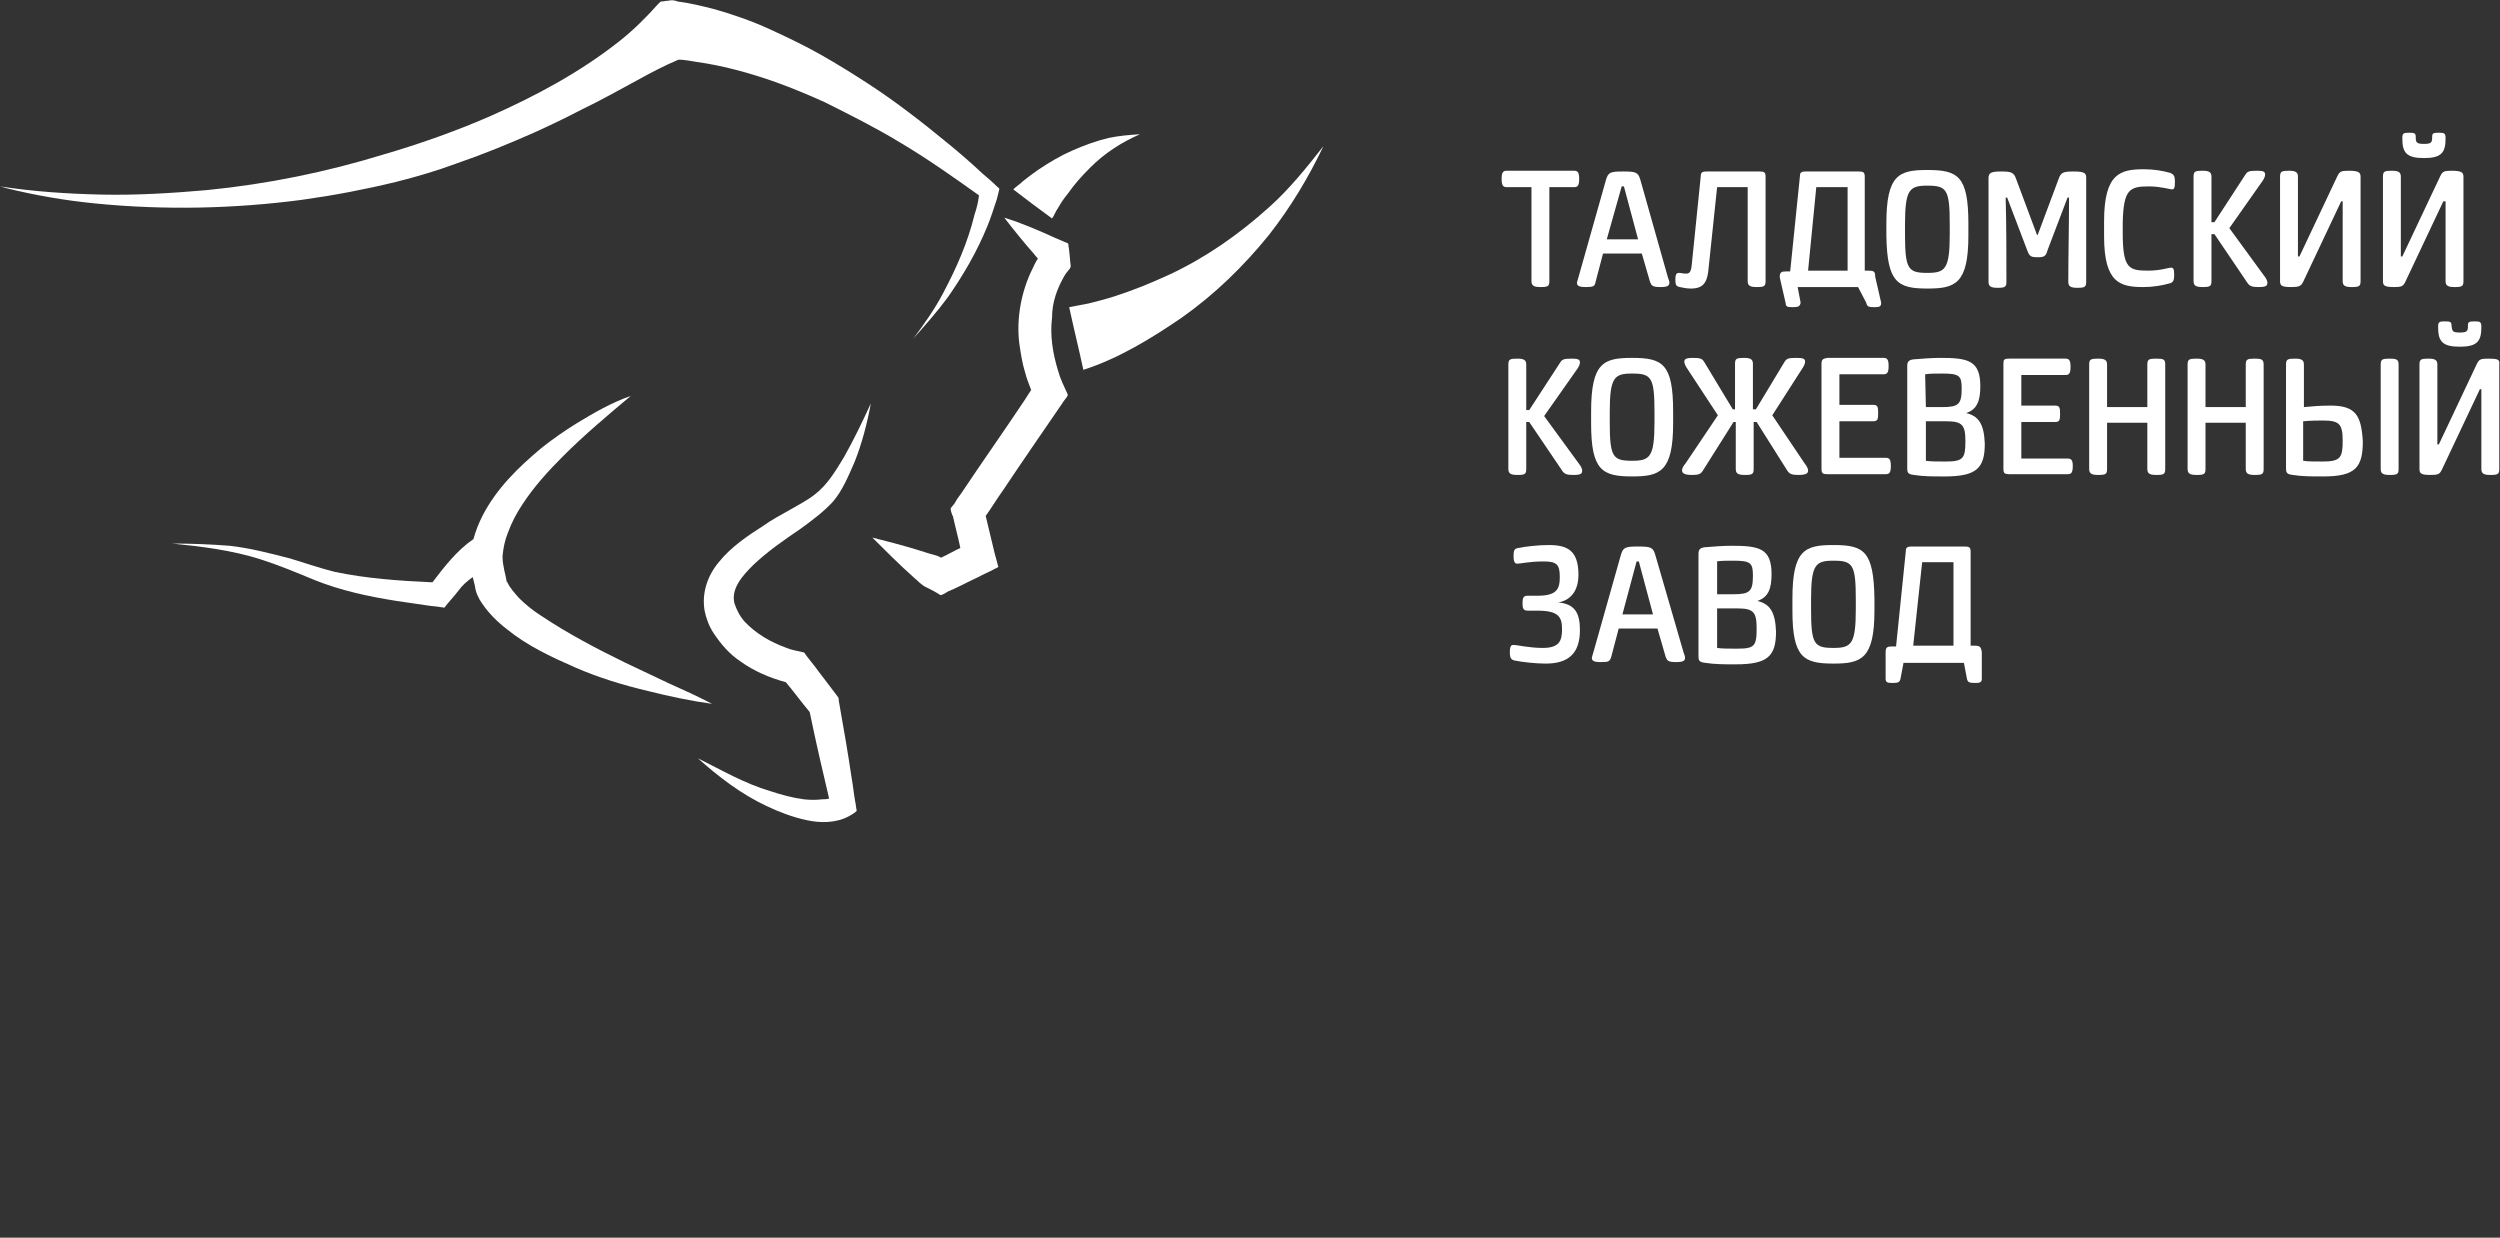
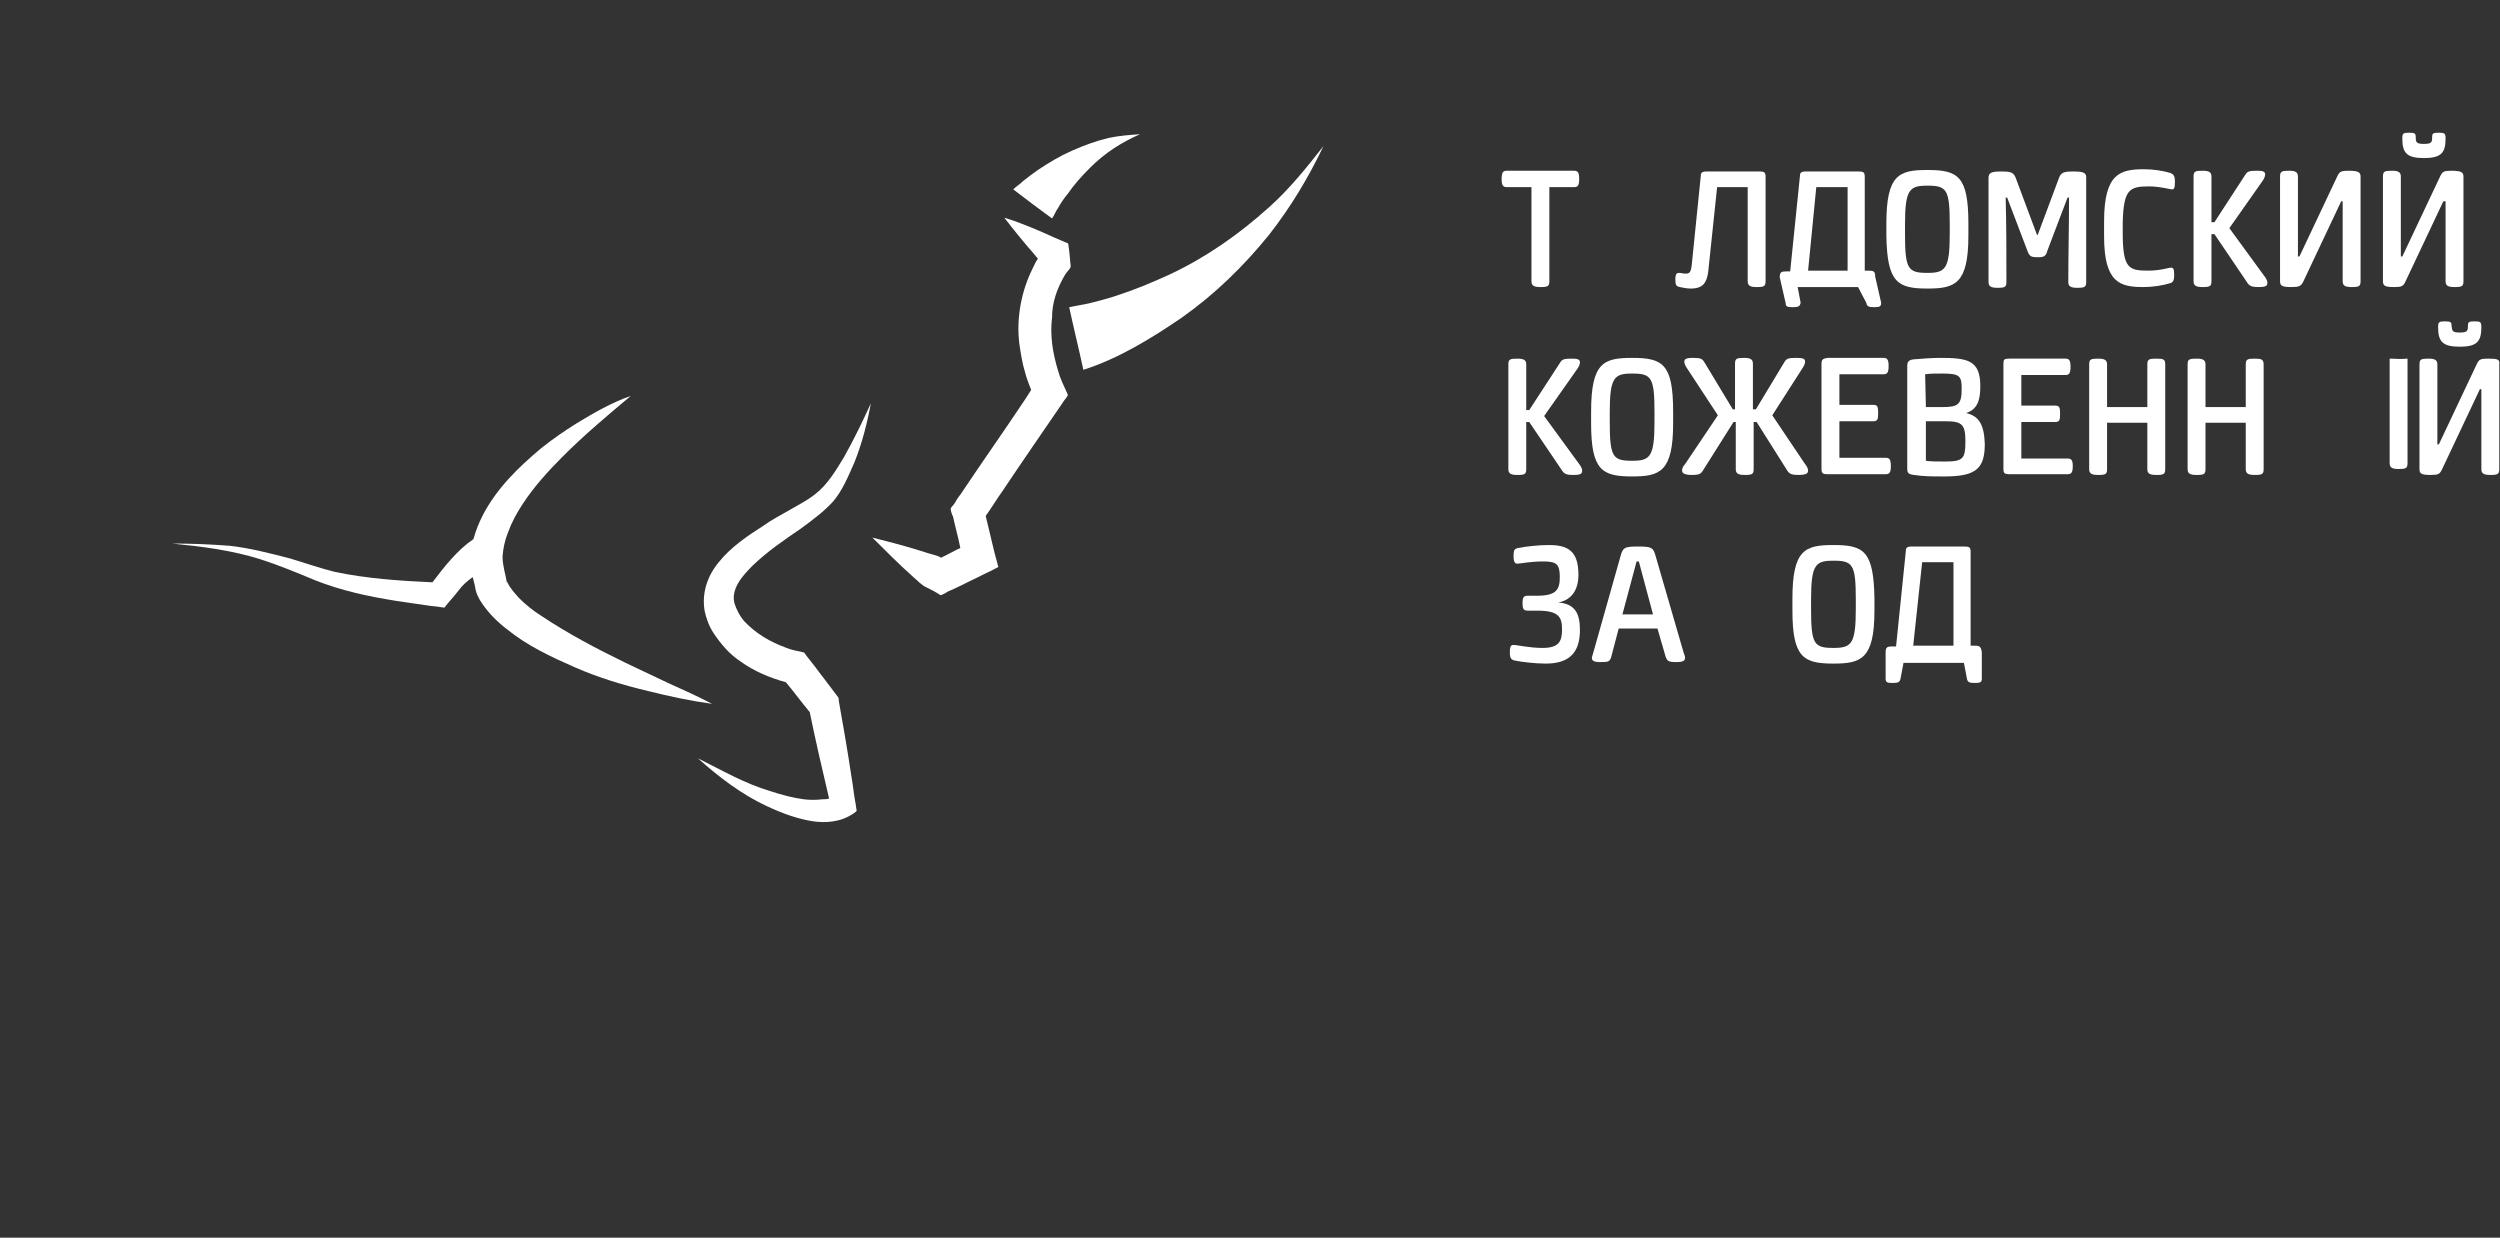
<svg xmlns="http://www.w3.org/2000/svg" id="Layer_1" x="0px" y="0px" viewBox="0 0 335.3 166" style="enable-background:new 0 0 335.3 166;" xml:space="preserve">
  <rect x="0" y="0" width="335.3" height="166" fill="#333333" stroke="none" />
  <style type="text/css"> .st0{fill:#FFFFFF;} </style>
  <g>
-     <path class="st0" d="M40.5,26.8c4.3-0.6,8.5-1.4,12.6-2.4c2.8-0.7,5.5-1.5,8.2-2.5c3.5-1.2,6.9-2.6,10.3-4.1c2.2-1,4.3-2,6.4-3.1 c2.5-1.2,5-2.6,7.4-3.9c1.8-1,3.7-2,5.6-2.8c0.8,0,1.7,0.2,2.4,0.3C97,8.8,100.6,9.8,104,11c2.2,0.8,4.4,1.7,6.6,2.7 c3.4,1.7,6.8,3.4,10.1,5.4c3.7,2.2,7.1,4.6,10.6,7.1c-0.1,0.9-0.3,1.7-0.6,2.6c-0.9,3.7-2.4,7.1-4.2,10.5c-1.1,2.1-2.5,4.1-4,6.1 c1.6-1.8,3.2-3.6,4.6-5.5c2.1-3,3.9-6.1,5.3-9.5c0.5-1.2,0.9-2.5,1.3-3.7c0.1-0.4,0.2-0.8,0.3-1.2c0.1-0.3-0.1-0.3-0.3-0.5 c-0.6-0.6-1.3-1.2-1.9-1.7c-1.5-1.4-3.1-2.8-4.7-4.1c-3.4-2.8-7-5.6-10.7-8c-2-1.3-4.1-2.6-6.2-3.8c-2.3-1.3-4.6-2.4-7-3.5 s-5-2-7.5-2.7c-1.6-0.4-3.2-0.8-4.8-1C90.4,0,90,0,89.6,0.1c-0.3,0-0.6,0.1-0.9,0.1c-0.2,0-0.2,0.2-0.4,0.3c-1.6,1.8-3.3,3.5-5.2,5 c-5.3,4.2-11.3,7.4-17.4,10.1c-4.6,2-9.4,3.7-14.2,5.1c-7.8,2.4-15.7,4-23.8,4.8c-4.6,0.4-9.3,0.7-14,0.6C9.1,26,4.5,25.7,0,25 c0.3,0.1,0.5,0.1,0.7,0.2c4,1,8.1,1.7,12.2,2.1C22.1,28.2,31.4,28,40.5,26.8z" />
    <path class="st0" d="M142.7,37.1c0.2-0.4,0.5-0.7,0.8-1.1c0.1-0.2,0.1-0.2,0.1-0.4c-0.1-0.6-0.1-1.3-0.2-1.9c0-0.3-0.1-0.6-0.1-0.8 c0-0.3-0.1-0.3-0.4-0.4c-0.5-0.2-0.9-0.4-1.4-0.6c-2.2-1-4.5-2-6.8-2.7c1.3,1.7,2.7,3.4,4.1,5c0.1,0.2,0.3,0.3,0.4,0.5 c-0.3,0.4-0.5,0.9-0.7,1.3c-1.5,3-2.2,6.6-1.8,10c0.2,1.4,0.4,2.7,0.8,4c0.2,0.8,0.5,1.5,0.8,2.3c-0.3,0.5-0.6,0.9-0.9,1.4 c-2.8,4.2-5.7,8.3-8.5,12.5c-0.3,0.4-0.6,0.8-0.8,1.2c-0.1,0.2-0.5,0.6-0.6,0.8c0,0.2,0.1,0.6,0.2,0.8c0,0.1,0,0.1,0.1,0.2 c0.3,1.4,0.7,2.8,1,4.3c-0.9,0.4-1.7,0.9-2.6,1.3c-0.3-0.2-0.6-0.3-1-0.4c-0.8-0.2-1.6-0.5-2.3-0.7c-2-0.6-3.9-1.1-5.9-1.6 c1.8,1.8,3.6,3.6,5.5,5.3c0.6,0.5,1.1,1.1,1.8,1.4c0.6,0.3,1.2,0.6,1.8,1c0.2,0.1,0.9-0.4,1.1-0.5s0.5-0.2,0.7-0.3 c1.1-0.5,2.2-1.1,3.3-1.6c0.7-0.4,1.5-0.7,2.2-1.1c0,0,0.5-0.2,0.5-0.3c-0.1-0.2-0.1-0.4-0.2-0.7c-0.1-0.4-0.2-0.7-0.3-1.1 c-0.4-1.7-0.8-3.3-1.2-5c0.8-1.1,1.5-2.3,2.3-3.4c2.6-3.9,5.3-7.8,7.9-11.6c0.1-0.1,0.1-0.2,0.2-0.3c0.1-0.2,0.7-0.8,0.6-1 c-0.5-1.1-1-2.1-1.3-3.2c-0.7-2.3-1.1-4.7-0.8-7.1C141.1,40.5,141.8,38.7,142.7,37.1z" />
    <path class="st0" d="M89.6,91.6c-1.9-0.9-3.8-1.8-5.7-2.7C80,87,76.2,85,72.6,82.6c-1.1-0.7-2.1-1.5-3-2.4C69,79.5,68.4,78.9,68,78 c0,0.1,0,0.2,0,0.2c-0.2-1.2-0.6-2.3-0.6-3.6c0.1-1.1,0.3-2.1,0.7-3.1c0.5-1.4,1.2-2.7,2-3.9c1.5-2.3,3.4-4.4,5.4-6.4 c2.9-2.9,6-5.5,9.1-8.1c-2.6,0.9-5,2.3-7.3,3.7c-1.6,1-3.2,2.1-4.7,3.3c-3.1,2.6-6,5.4-7.9,9.1c-0.5,1-0.9,2-1.2,3.1 c-2.2,1.5-3.9,3.7-5.5,5.8c-4.4-0.2-8.8-0.5-13.1-1.4l0,0c-2-0.5-4-1.2-6-1.8c-2.7-0.7-5.4-1.4-8.1-1.7c-2.6-0.2-5.1-0.3-7.7-0.3 c4,0.4,8,0.9,11.8,2.1c2.5,0.8,4.9,1.8,7.3,2.8c3.5,1.4,7.2,2.2,11,2.8c1.4,0.2,2.7,0.4,4.1,0.6c0.5,0.1,1.1,0.1,1.6,0.2 c0.1,0,0.6,0.1,0.7,0.1c0.6-0.8,1.3-1.5,1.9-2.3c0.5-0.7,1.2-1.3,1.9-1.8c0.1,0.4,0.2,0.8,0.3,1.2c0.1,0.9,0.5,1.7,1,2.4 c0.9,1.3,2,2.4,3.3,3.4c2.7,2.2,5.9,3.7,9.1,5.1s6.5,2.4,9.9,3.2c2.8,0.7,5.6,1.3,8.5,1.7C93.6,93.4,91.6,92.5,89.6,91.6z" />
    <path class="st0" d="M114.2,104.2c-0.5-3.4-1.1-6.8-1.7-10.2c0-0.1,0-0.4-0.1-0.5c-0.2-0.3-0.4-0.5-0.6-0.8 c-0.8-1.1-1.7-2.2-2.5-3.3c-0.4-0.5-0.7-0.9-1.1-1.4c-0.1-0.1-0.3-0.5-0.4-0.5c-0.8-0.2-1.6-0.3-2.3-0.6c-2.2-0.8-4.1-1.9-5.7-3.6 c-0.6-0.7-1-1.5-1.3-2.4c-0.5-2,1.2-3.8,2.5-5.1c2-1.9,4.2-3.4,6.4-4.9c1.5-1.1,3-2.2,4.3-3.6c1.3-1.5,2.1-3.5,2.9-5.3 c1-2.5,1.7-5.2,2.2-7.9c-1.1,2.4-2.3,4.9-3.6,7.2c-1.1,1.8-2.2,3.7-3.9,5c-1,0.8-2.2,1.4-3.4,2.1c-1.2,0.7-2.4,1.3-3.5,2.1 c-2.2,1.4-4.4,2.9-6,4.9c-1.5,1.8-2.3,4.1-1.9,6.5c0.2,1,0.6,2.1,1.2,3c1,1.5,2.1,2.8,3.6,3.8c1.8,1.3,3.9,2.2,6.1,2.8 c1.1,1.3,2.1,2.7,3.2,4c0.8,3.9,1.7,7.8,2.6,11.6c-0.3,0.1-0.6,0.1-0.9,0.1c-0.8,0.1-1.7,0.1-2.5,0c-1.5-0.2-3-0.6-4.5-1.1 c-3.4-1-6.5-2.8-9.7-4.4c2.8,2.5,5.8,4.8,9.2,6.4c1.7,0.8,3.5,1.5,5.4,1.9c1.8,0.4,3.9,0.4,5.6-0.5c0.2-0.1,1.1-0.6,1.1-0.8 c-0.1-0.4-0.1-0.8-0.2-1.2C114.5,106.4,114.4,105.3,114.2,104.2z" />
    <path class="st0" d="M170.2,27.8c-4,3.6-8.4,6.7-13.3,9c-2.4,1.1-4.8,2.1-7.3,2.9c-1.2,0.4-2.4,0.7-3.6,1c-0.9,0.2-1.7,0.3-2.6,0.5 c0.6,2.8,1.3,5.6,1.9,8.4c4.7-1.5,9.1-4.2,13.2-7c4.4-3.1,8.3-6.9,11.7-11.1c2.9-3.7,5.3-7.7,7.3-11.9 C175.3,22.4,173,25.3,170.2,27.8z" />
    <path class="st0" d="M141.9,27.9c0.4-0.7,0.8-1.3,1.3-1.9c0.9-1.3,1.9-2.4,3-3.5c2-2,4.2-3.4,6.7-4.5c-1.4,0.1-2.8,0.2-4.2,0.5 c-1.7,0.4-3.3,1-4.9,1.7c-1.6,0.7-3.1,1.6-4.6,2.6c-0.7,0.5-1.4,1-2,1.5c-0.4,0.4-0.9,0.7-1.3,1.1c1.7,1.3,3.4,2.6,5.2,3.9 C141.4,28.9,141.6,28.3,141.9,27.9z" />
    <path class="st0" d="M205.4,37.7c0,0.6,0.3,0.8,1.2,0.8c1,0,1.2-0.1,1.2-0.8V25.1h3.3c0.5,0,0.7-0.2,0.7-1.1s-0.2-1.1-0.7-1.1h-9 c-0.5,0-0.7,0.2-0.7,1.1s0.2,1.1,0.7,1.1h3.3V37.7z" />
-     <path class="st0" d="M214,37.8l1-3.8h5.2l1.1,3.8c0.2,0.5,0.3,0.7,1.4,0.7c1,0,1.2-0.2,1.2-0.6c0-0.2-0.1-0.4-0.2-0.7L220,24.1 c-0.3-1-0.6-1.1-2.3-1.1s-2,0.1-2.3,1.1l-3.7,13.1c-0.1,0.4-0.2,0.6-0.2,0.7c0,0.4,0.2,0.6,1.2,0.6S213.9,38.4,214,37.8z M217.5,25 h0.3l1.9,7.1h-4.2L217.5,25z" />
    <path class="st0" d="M225.3,38.5c0.5,0.1,0.9,0.2,1.5,0.2c1.6,0,2.1-0.8,2.3-2.2l1.2-11.4h4.1v12.6c0,0.6,0.3,0.8,1.2,0.8 c1,0,1.2-0.1,1.2-0.8v-14c0-0.6-0.2-0.7-0.8-0.7h-7.1c-0.7,0-0.8,0.2-0.8,0.7l-1.2,11.8c-0.1,1-0.3,1.2-0.8,1.2 c-0.4,0-0.6-0.1-0.9-0.1c-0.3,0-0.5,0.1-0.5,0.9C224.7,38.2,224.8,38.4,225.3,38.5z" />
    <path class="st0" d="M240.4,41.2c0.8,0,1-0.1,1.1-0.6l-0.4-2.1h8.1l1.1,2.1c0.1,0.5,0.3,0.6,1.1,0.6c0.7,0,0.9-0.1,0.9-0.6 l-0.8-3.5c0-0.7-0.2-0.8-0.9-0.8h-0.5V23.7c0-0.6-0.2-0.7-0.8-0.7h-7.1c-0.7,0-0.8,0.2-0.8,0.7l-1.3,12.7h-0.5 c-0.7,0-0.9,0.1-0.9,0.8l0.8,3.5C239.5,41.1,239.7,41.2,240.4,41.2z M243.6,25.1h4.2v11.2h-5.3L243.6,25.1z" />
    <path class="st0" d="M258.5,38.7c3.7,0,5.5-0.6,5.5-7.1V30c0-6.4-1.4-7.2-5.5-7.2c-3.8,0-5.5,0.6-5.5,7.2v1.6 C253.1,37.9,254.5,38.7,258.5,38.7z M255.5,30.1c0-4.7,0.6-5.2,3-5.2c2.6,0,3,0.5,3,5.2v1.3c0,4.7-0.6,5.2-3,5.2 c-2.6,0-3-0.5-3-5.2V30.1z" />
    <path class="st0" d="M278.1,23c-1.3,0-1.7,0.1-2,1l-2.8,7.5h-0.1l-2.8-7.5c-0.3-0.9-0.7-1-2-1c-1.4,0-1.7,0.2-1.7,0.9v13.9 c0,0.6,0.3,0.8,1.2,0.8c1,0,1.2-0.1,1.2-0.8c0-3.6,0-7.6-0.1-11.3h0.2l2.7,7.1c0.3,0.8,0.5,0.9,1.4,0.9c0.8,0,1.1-0.1,1.3-0.9 l2.7-7.1h0.2c0,3.6-0.1,7.6-0.1,11.3c0,0.6,0.3,0.8,1.2,0.8c1,0,1.2-0.1,1.2-0.8v-14C279.8,23.2,279.5,23,278.1,23z" />
    <path class="st0" d="M288.2,25c1.6,0,2.8,0.4,3.1,0.4c0.3,0,0.4-0.2,0.4-1c0-0.9-0.2-1-0.6-1.2c-1-0.3-2.3-0.5-3.5-0.5 c-3.2,0-5.4,0.5-5.4,7v2c0,6.3,2.2,6.8,5.3,6.8c1.2,0,2.5-0.2,3.5-0.5c0.4-0.1,0.6-0.3,0.6-1.1s-0.1-1-0.4-1 c-0.4,0-1.4,0.4-3.1,0.4c-2.6,0-3.4-0.3-3.4-5.1v-1.3C284.8,25.4,285.6,25,288.2,25z" />
    <path class="st0" d="M299,30.6l4.5-6.4c0.2-0.3,0.3-0.6,0.3-0.8c0-0.4-0.3-0.5-1.1-0.5c-1.1,0-1.3,0.1-1.6,0.6l-4.1,6.3h-0.4v-6.1 c0-0.6-0.3-0.8-1.2-0.8c-1,0-1.2,0.1-1.2,0.8v14c0,0.6,0.3,0.8,1.2,0.8c1,0,1.2-0.1,1.2-0.8v-6.3h0.4l4.4,6.5 c0.3,0.5,0.7,0.6,1.5,0.6c1.1,0,1.2-0.2,1.2-0.6c0-0.2-0.1-0.5-0.5-1L299,30.6z" />
    <path class="st0" d="M308.9,37.8L314,27h0.2v10.7c0,0.6,0.3,0.8,1.2,0.8c1,0,1.2-0.1,1.2-0.8v-14c0-0.6-0.3-0.8-1.6-0.8 c-1,0-1.2,0.1-1.5,0.7l-5.1,10.8h-0.2V23.7c0-0.6-0.3-0.8-1.2-0.8c-1,0-1.2,0.1-1.2,0.8v14c0,0.6,0.2,0.8,1.5,0.8 C308.3,38.5,308.6,38.4,308.9,37.8z" />
    <path class="st0" d="M328,27v10.7c0,0.6,0.3,0.8,1.2,0.8c1,0,1.2-0.1,1.2-0.8v-14c0-0.6-0.3-0.8-1.6-0.8c-1,0-1.2,0.1-1.5,0.7 l-5.1,10.8H322V23.7c0-0.6-0.3-0.8-1.2-0.8c-1,0-1.2,0.1-1.2,0.8v14c0,0.6,0.2,0.8,1.5,0.8c1,0,1.2-0.1,1.5-0.7l5.1-10.8H328z" />
    <path class="st0" d="M325.1,21.2c2.3,0,2.9-0.7,2.9-2.6c0-0.7-0.1-0.8-0.9-0.8s-0.9,0.1-0.9,0.6c0,0.7-0.1,0.9-1.1,0.9 s-1.1-0.2-1.1-0.9c0-0.5-0.1-0.6-0.9-0.6s-0.9,0.1-0.9,0.8C322.2,20.5,322.8,21.2,325.1,21.2z" />
    <path class="st0" d="M207.1,55.8l4.5-6.4c0.2-0.3,0.3-0.6,0.3-0.8c0-0.4-0.3-0.5-1.1-0.5c-1.1,0-1.3,0.1-1.6,0.6l-4.1,6.3h-0.4 v-6.1c0-0.6-0.3-0.8-1.2-0.8c-1,0-1.2,0.1-1.2,0.8v14c0,0.6,0.3,0.8,1.2,0.8c1,0,1.2-0.1,1.2-0.8v-6.3h0.4l4.4,6.5 c0.3,0.5,0.7,0.6,1.5,0.6c1.1,0,1.2-0.2,1.2-0.6c0-0.2-0.1-0.5-0.5-1L207.1,55.8z" />
    <path class="st0" d="M218.9,63.9c3.7,0,5.5-0.6,5.5-7.1v-1.6c0-6.4-1.4-7.2-5.5-7.2c-3.8,0-5.5,0.6-5.5,7.2v1.6 C213.4,63.1,214.9,63.9,218.9,63.9z M215.9,55.3c0-4.7,0.6-5.2,3-5.2c2.6,0,3,0.5,3,5.2v1.3c0,4.7-0.6,5.2-3,5.2 c-2.6,0-3-0.5-3-5.2V55.3z" />
    <path class="st0" d="M242.5,63.1c0-0.2-0.1-0.5-0.5-1l-4.3-6.4l4.1-6.4c0.2-0.3,0.3-0.6,0.3-0.8c0-0.4-0.3-0.5-1.2-0.5 c-1.1,0-1.3,0.1-1.6,0.6l-3.8,6.3h-0.4v-6.1c0-0.6-0.3-0.8-1.2-0.8c-1,0-1.2,0.1-1.2,0.8v6.1h-0.3l-3.8-6.3 c-0.3-0.5-0.5-0.6-1.6-0.6c-0.9,0-1.1,0.2-1.1,0.5c0,0.2,0.1,0.5,0.3,0.8l4.2,6.4l-4.3,6.4c-0.4,0.5-0.5,0.7-0.5,1s0.2,0.6,1.3,0.6 c0.9,0,1.2-0.1,1.5-0.6l4.1-6.5h0.3v6.3c0,0.6,0.3,0.8,1.2,0.8c1,0,1.2-0.1,1.2-0.8v-6.3h0.4l4.1,6.5c0.3,0.5,0.7,0.6,1.5,0.6 C242.4,63.7,242.5,63.4,242.5,63.1z" />
    <path class="st0" d="M244.3,48.8v14.1c0,0.6,0.2,0.7,0.8,0.7h7.8c0.5,0,0.7-0.2,0.7-1.1c0-0.9-0.2-1.1-0.7-1.1h-6.2v-4.9h4.5 c0.6,0,0.7-0.2,0.7-1.1c0-0.9-0.1-1.1-0.7-1.1h-4.5v-4.1h5.9c0.5,0,0.7-0.2,0.7-1.1c0-0.9-0.2-1.1-0.7-1.1h-7.5 C244.5,48.1,244.3,48.2,244.3,48.8z" />
    <path class="st0" d="M263.7,55.4c1.5-0.5,1.9-1.7,1.9-3.6c0-3.5-1.7-3.8-5.4-3.8c-1,0-2.5,0.1-3.6,0.2c-0.6,0.1-0.8,0.3-0.8,0.9 v13.7c0,0.6,0.1,0.8,0.9,0.9c1.3,0.2,2.5,0.2,4.1,0.2c4.3,0,5.4-1.1,5.4-4.4C266.1,56.9,265.4,55.8,263.7,55.4z M258.2,50.2 c0.6-0.1,1.4-0.1,2.3-0.1c2.3,0,2.6,0.3,2.6,2c0,2.1-0.4,2.5-2.6,2.5h-2.2L258.2,50.2L258.2,50.2z M260.9,61.9c-1,0-2,0-2.6-0.1 v-5.3h2.7c2.2,0,2.6,0.5,2.6,2.7C263.6,61.5,263.3,61.9,260.9,61.9z" />
    <path class="st0" d="M277.3,61.5h-6.2v-4.9h4.5c0.6,0,0.7-0.2,0.7-1.1c0-0.9-0.1-1.1-0.7-1.1h-4.5v-4.1h5.9c0.5,0,0.7-0.2,0.7-1.1 c0-0.9-0.2-1.1-0.7-1.1h-7.5c-0.7,0-0.8,0.1-0.8,0.7v14.1c0,0.6,0.2,0.7,0.8,0.7h7.8c0.5,0,0.7-0.2,0.7-1.1 C278,61.7,277.8,61.5,277.3,61.5z" />
    <path class="st0" d="M289.2,48.1c-1,0-1.2,0.1-1.2,0.8v5.7h-5.4v-5.7c0-0.6-0.3-0.8-1.2-0.8c-1,0-1.2,0.1-1.2,0.8v14 c0,0.6,0.3,0.8,1.2,0.8c1,0,1.2-0.1,1.2-0.8v-6.2h5.4v6.2c0,0.6,0.3,0.8,1.2,0.8c1,0,1.2-0.1,1.2-0.8v-14 C290.4,48.2,290.2,48.1,289.2,48.1z" />
    <path class="st0" d="M302.4,48.1c-1,0-1.2,0.1-1.2,0.8v5.7h-5.4v-5.7c0-0.6-0.3-0.8-1.2-0.8c-1,0-1.2,0.1-1.2,0.8v14 c0,0.6,0.3,0.8,1.2,0.8c1,0,1.2-0.1,1.2-0.8v-6.2h5.4v6.2c0,0.6,0.3,0.8,1.2,0.8c1,0,1.2-0.1,1.2-0.8v-14 C303.6,48.2,303.3,48.1,302.4,48.1z" />
-     <path class="st0" d="M320.5,48.1c-1,0-1.2,0.1-1.2,0.8v14c0,0.6,0.3,0.8,1.2,0.8c1,0,1.2-0.1,1.2-0.8v-14 C321.7,48.2,321.4,48.1,320.5,48.1z" />
-     <path class="st0" d="M312.6,54.4c-1.5,0-2.5,0.1-3.6,0.2v-5.7c0-0.6-0.3-0.8-1.2-0.8c-1,0-1.2,0.1-1.2,0.8v13.9 c0,0.6,0.1,0.8,0.9,0.9c1.3,0.2,2.4,0.2,4.1,0.2c4.3,0,5.3-1.2,5.3-4.7C316.7,55.8,316,54.4,312.6,54.4z M311.5,61.9 c-1,0-2,0-2.6-0.1v-5.3c1.1-0.1,2.1-0.1,2.6-0.1c2.2,0,2.7,0.4,2.7,2.7C314.2,61.4,313.9,61.9,311.5,61.9z" />
+     <path class="st0" d="M320.5,48.1v14c0,0.6,0.3,0.8,1.2,0.8c1,0,1.2-0.1,1.2-0.8v-14 C321.7,48.2,321.4,48.1,320.5,48.1z" />
    <path class="st0" d="M333.7,48.1c-1,0-1.2,0.1-1.5,0.7l-5.1,10.8h-0.2V48.9c0-0.6-0.3-0.8-1.2-0.8c-1,0-1.2,0.1-1.2,0.8v14 c0,0.6,0.2,0.8,1.5,0.8c1,0,1.2-0.1,1.5-0.7l5.1-10.8h0.2v10.7c0,0.6,0.3,0.8,1.2,0.8c1,0,1.2-0.1,1.2-0.8v-14 C335.3,48.2,335,48.1,333.7,48.1z" />
    <path class="st0" d="M328.8,43.7c0-0.5-0.1-0.6-0.9-0.6s-0.9,0.1-0.9,0.8c0,1.9,0.6,2.6,2.9,2.6s2.9-0.7,2.9-2.6 c0-0.7-0.1-0.8-0.9-0.8s-0.9,0.1-0.9,0.6c0,0.7-0.1,0.9-1.1,0.9C328.9,44.6,328.9,44.4,328.8,43.7z" />
    <path class="st0" d="M209,80.8c1.7-0.3,2.7-1.6,2.7-3.7c0-3.3-1.5-4-4-4c-1.4,0-3.1,0.2-4.1,0.4c-0.5,0.1-0.6,0.3-0.6,1.1 c0,0.8,0.2,1,0.5,1c0.4,0,1.7-0.3,3.5-0.3s2.2,0.4,2.2,2.1c0,1.6-0.4,2.5-3,2.5h-1.3c-0.6,0-0.7,0.3-0.7,1s0.1,1,0.7,1h1.3 c2.9,0,3.3,0.9,3.3,2.5s-0.4,2.5-2.6,2.5c-1.8,0-3.4-0.4-3.9-0.4c-0.3,0-0.5,0.1-0.5,1c0,0.8,0.2,1,0.7,1.1c1,0.2,2.8,0.4,4.1,0.4 c3,0,4.6-1.3,4.6-4.5C211.9,82.2,211.2,81,209,80.8z" />
    <path class="st0" d="M222,74.4c-0.3-1-0.6-1.1-2.3-1.1s-2,0.1-2.3,1.1l-3.7,13.1c-0.1,0.4-0.2,0.6-0.2,0.7c0,0.4,0.2,0.6,1.2,0.6 c1.1,0,1.2-0.1,1.4-0.7l1-3.8h5.2l1.1,3.8c0.2,0.5,0.3,0.7,1.4,0.7c1,0,1.2-0.2,1.2-0.6c0-0.2-0.1-0.4-0.2-0.7L222,74.4z M217.6,82.4l1.9-7.1h0.3l1.9,7.1H217.6z" />
-     <path class="st0" d="M235.7,80.6c1.5-0.5,1.9-1.7,1.9-3.6c0-3.5-1.7-3.8-5.4-3.8c-1,0-2.5,0.1-3.6,0.2c-0.6,0.1-0.8,0.3-0.8,0.9V88 c0,0.6,0.1,0.8,0.9,0.9c1.3,0.2,2.5,0.2,4.1,0.2c4.3,0,5.4-1.1,5.4-4.4C238.1,82.1,237.4,81,235.7,80.6z M230.2,75.3 c0.6-0.1,1.4-0.1,2.3-0.1c2.3,0,2.6,0.3,2.6,2c0,2.1-0.4,2.5-2.6,2.5h-2.2v-4.4H230.2z M232.9,87c-1,0-2,0-2.6-0.1v-5.3h2.7 c2.2,0,2.6,0.5,2.6,2.7C235.6,86.7,235.3,87,232.9,87z" />
    <path class="st0" d="M245.9,73.1c-3.8,0-5.5,0.6-5.5,7.2v1.6c0,6.3,1.5,7.1,5.5,7.1c3.7,0,5.5-0.6,5.5-7.1v-1.6 C251.3,73.9,250,73.1,245.9,73.1z M248.9,81.7c0,4.7-0.6,5.2-3,5.2c-2.6,0-3-0.5-3-5.2v-1.3c0-4.7,0.6-5.2,3-5.2c2.6,0,3,0.5,3,5.2 V81.7z" />
    <path class="st0" d="M264.8,86.6h-0.5V74c0-0.6-0.2-0.7-0.8-0.7h-7.1c-0.7,0-0.8,0.2-0.8,0.7l-1.3,12.7h-0.5 c-0.7,0-0.9,0.1-0.9,0.8V91c0,0.5,0.2,0.6,0.9,0.6c0.8,0,1-0.1,1.1-0.6l0.4-2.1h8.1l0.4,2.1c0.1,0.5,0.3,0.6,1.1,0.6 c0.7,0,0.9-0.1,0.9-0.6v-3.5C265.7,86.7,265.5,86.6,264.8,86.6z M261.9,86.6h-5.3l1.2-11.2h4.2v11.2H261.9z" />
  </g>
</svg>